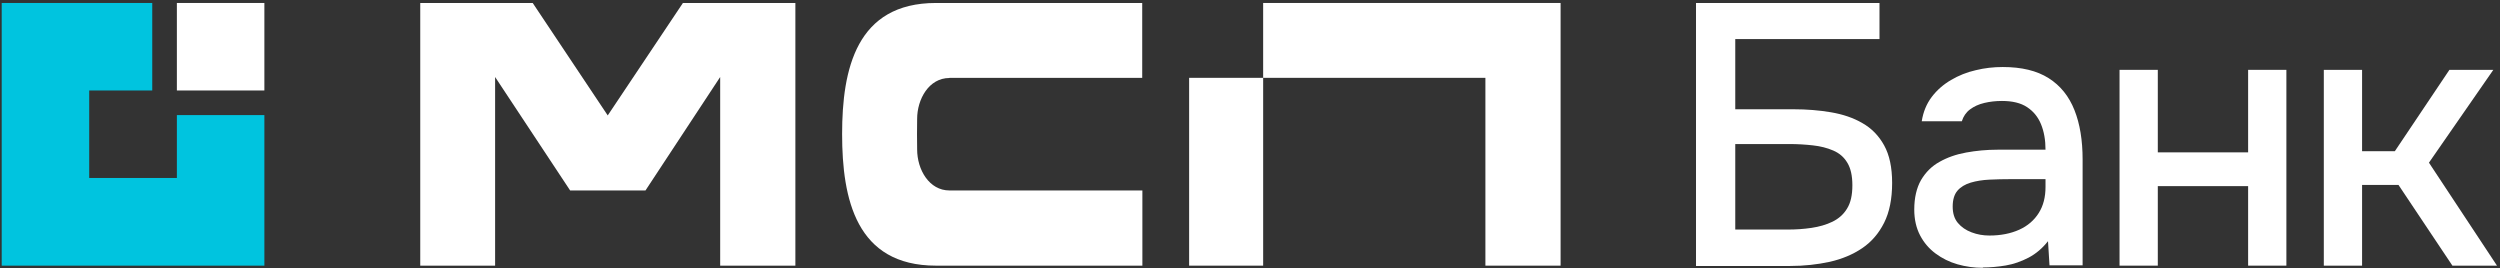
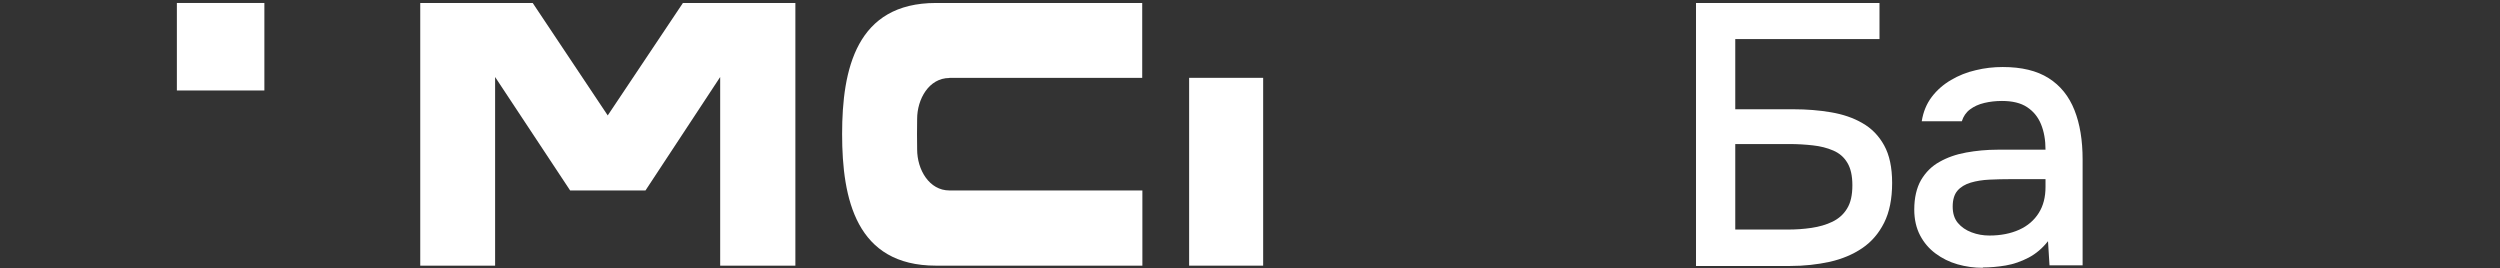
<svg xmlns="http://www.w3.org/2000/svg" width="568" height="61" viewBox="0 0 568 61" fill="none">
  <rect x="0" y="0" width="568" height="61" fill="#333333" stroke="none" />
  <path d="M270.17 60.355H286.989V17.684H270.17V60.355Z" fill="white" />
-   <path d="M286.988 0.676V17.684H337.483V60.355H354.528H354.566V0.676H286.988Z" fill="white" />
  <path d="M215.706 17.684H259.511V0.676H212.645C194.579 0.676 191.328 15.681 191.328 30.459C191.328 45.274 194.541 60.355 212.645 60.355H259.549V43.271H215.706C211.133 43.271 208.374 38.584 208.374 33.936C208.336 32.688 208.336 28.342 208.374 27.019C208.374 22.521 211.057 17.721 215.706 17.721V17.684Z" fill="white" />
  <path d="M180.709 0.676H155.159L138.076 26.225L121.03 0.676H95.481V60.355H112.488V17.495L129.534 43.271H146.655L163.625 17.495V60.355H180.709V0.676Z" fill="white" />
  <path d="M394.29 52.153H406.195C408.009 52.153 409.786 52.04 411.562 51.775C413.338 51.51 414.926 51.057 416.324 50.377C417.723 49.696 418.856 48.714 419.65 47.391C420.482 46.068 420.86 44.291 420.86 42.099C420.86 39.945 420.482 38.244 419.726 36.997C418.97 35.712 417.912 34.805 416.513 34.2C415.115 33.596 413.603 33.218 411.902 33.029C410.201 32.84 408.425 32.726 406.573 32.726H394.252V52.153H394.29ZM385.332 60.355V0.676H427.02V8.877H394.252V24.827H407.593C410.504 24.827 413.301 25.054 415.984 25.507C418.667 25.961 421.049 26.755 423.127 27.964C425.206 29.136 426.869 30.836 428.078 33.029C429.288 35.221 429.893 38.055 429.893 41.57C429.893 45.161 429.288 48.184 428.078 50.603C426.869 53.022 425.206 54.95 423.09 56.386C420.973 57.822 418.516 58.843 415.719 59.485C412.923 60.09 409.899 60.43 406.686 60.43H385.332V60.355Z" fill="white" />
  <path d="M452.003 53.513C454.573 53.513 456.841 53.06 458.769 52.19C460.696 51.321 462.17 50.036 463.191 48.411C464.249 46.748 464.74 44.782 464.74 42.477V40.701H456.803C455.178 40.701 453.553 40.738 452.003 40.814C450.416 40.89 449.018 41.116 447.733 41.494C446.485 41.872 445.465 42.477 444.747 43.309C444.029 44.14 443.651 45.349 443.651 46.937C443.651 48.449 444.029 49.696 444.822 50.641C445.616 51.586 446.636 52.304 447.959 52.795C449.244 53.286 450.605 53.513 452.003 53.513ZM450.492 60.846C448.526 60.846 446.599 60.581 444.747 60.052C442.895 59.523 441.232 58.691 439.758 57.595C438.284 56.499 437.112 55.138 436.243 53.475C435.373 51.812 434.92 49.847 434.92 47.617C434.92 44.934 435.449 42.666 436.47 40.89C437.528 39.113 438.888 37.752 440.665 36.77C442.403 35.787 444.407 35.069 446.712 34.653C448.98 34.238 451.361 34.011 453.855 34.011H464.74C464.74 31.819 464.4 29.891 463.72 28.228C463.04 26.565 461.981 25.28 460.545 24.335C459.109 23.39 457.219 22.937 454.838 22.937C453.44 22.937 452.079 23.088 450.832 23.39C449.547 23.693 448.488 24.184 447.581 24.864C446.674 25.545 446.07 26.452 445.729 27.548H436.621C436.961 25.393 437.717 23.579 438.888 22.03C440.06 20.48 441.534 19.195 443.273 18.175C445.011 17.154 446.901 16.398 448.904 15.945C450.907 15.453 452.948 15.227 455.027 15.227C459.298 15.227 462.775 16.058 465.459 17.759C468.142 19.46 470.07 21.878 471.317 25.015C472.564 28.152 473.169 31.894 473.169 36.241V60.279H465.647L465.307 54.798C464.022 56.423 462.548 57.671 460.885 58.54C459.222 59.409 457.484 60.014 455.707 60.316C453.893 60.619 452.155 60.77 450.492 60.77V60.846Z" fill="white" />
-   <path d="M481.559 60.354V15.869H490.252V34.616H510.774V15.869H519.467V60.354H510.774V42.288H490.252V60.354H481.559Z" fill="white" />
-   <path d="M527.971 60.354V15.869H536.664V34.351H544.109L556.506 15.869H566.484L551.857 36.959L567.316 60.354H557.186L544.941 42.023H536.664V60.354H527.971Z" fill="white" />
  <path d="M60.066 20.556H40.185V0.676H60.066V20.556Z" fill="white" />
-   <path d="M40.185 40.436H20.267V20.556H34.591V0.676H0.387V60.355H60.066V26.15H40.185V40.436Z" fill="#00C4DF" />
</svg>